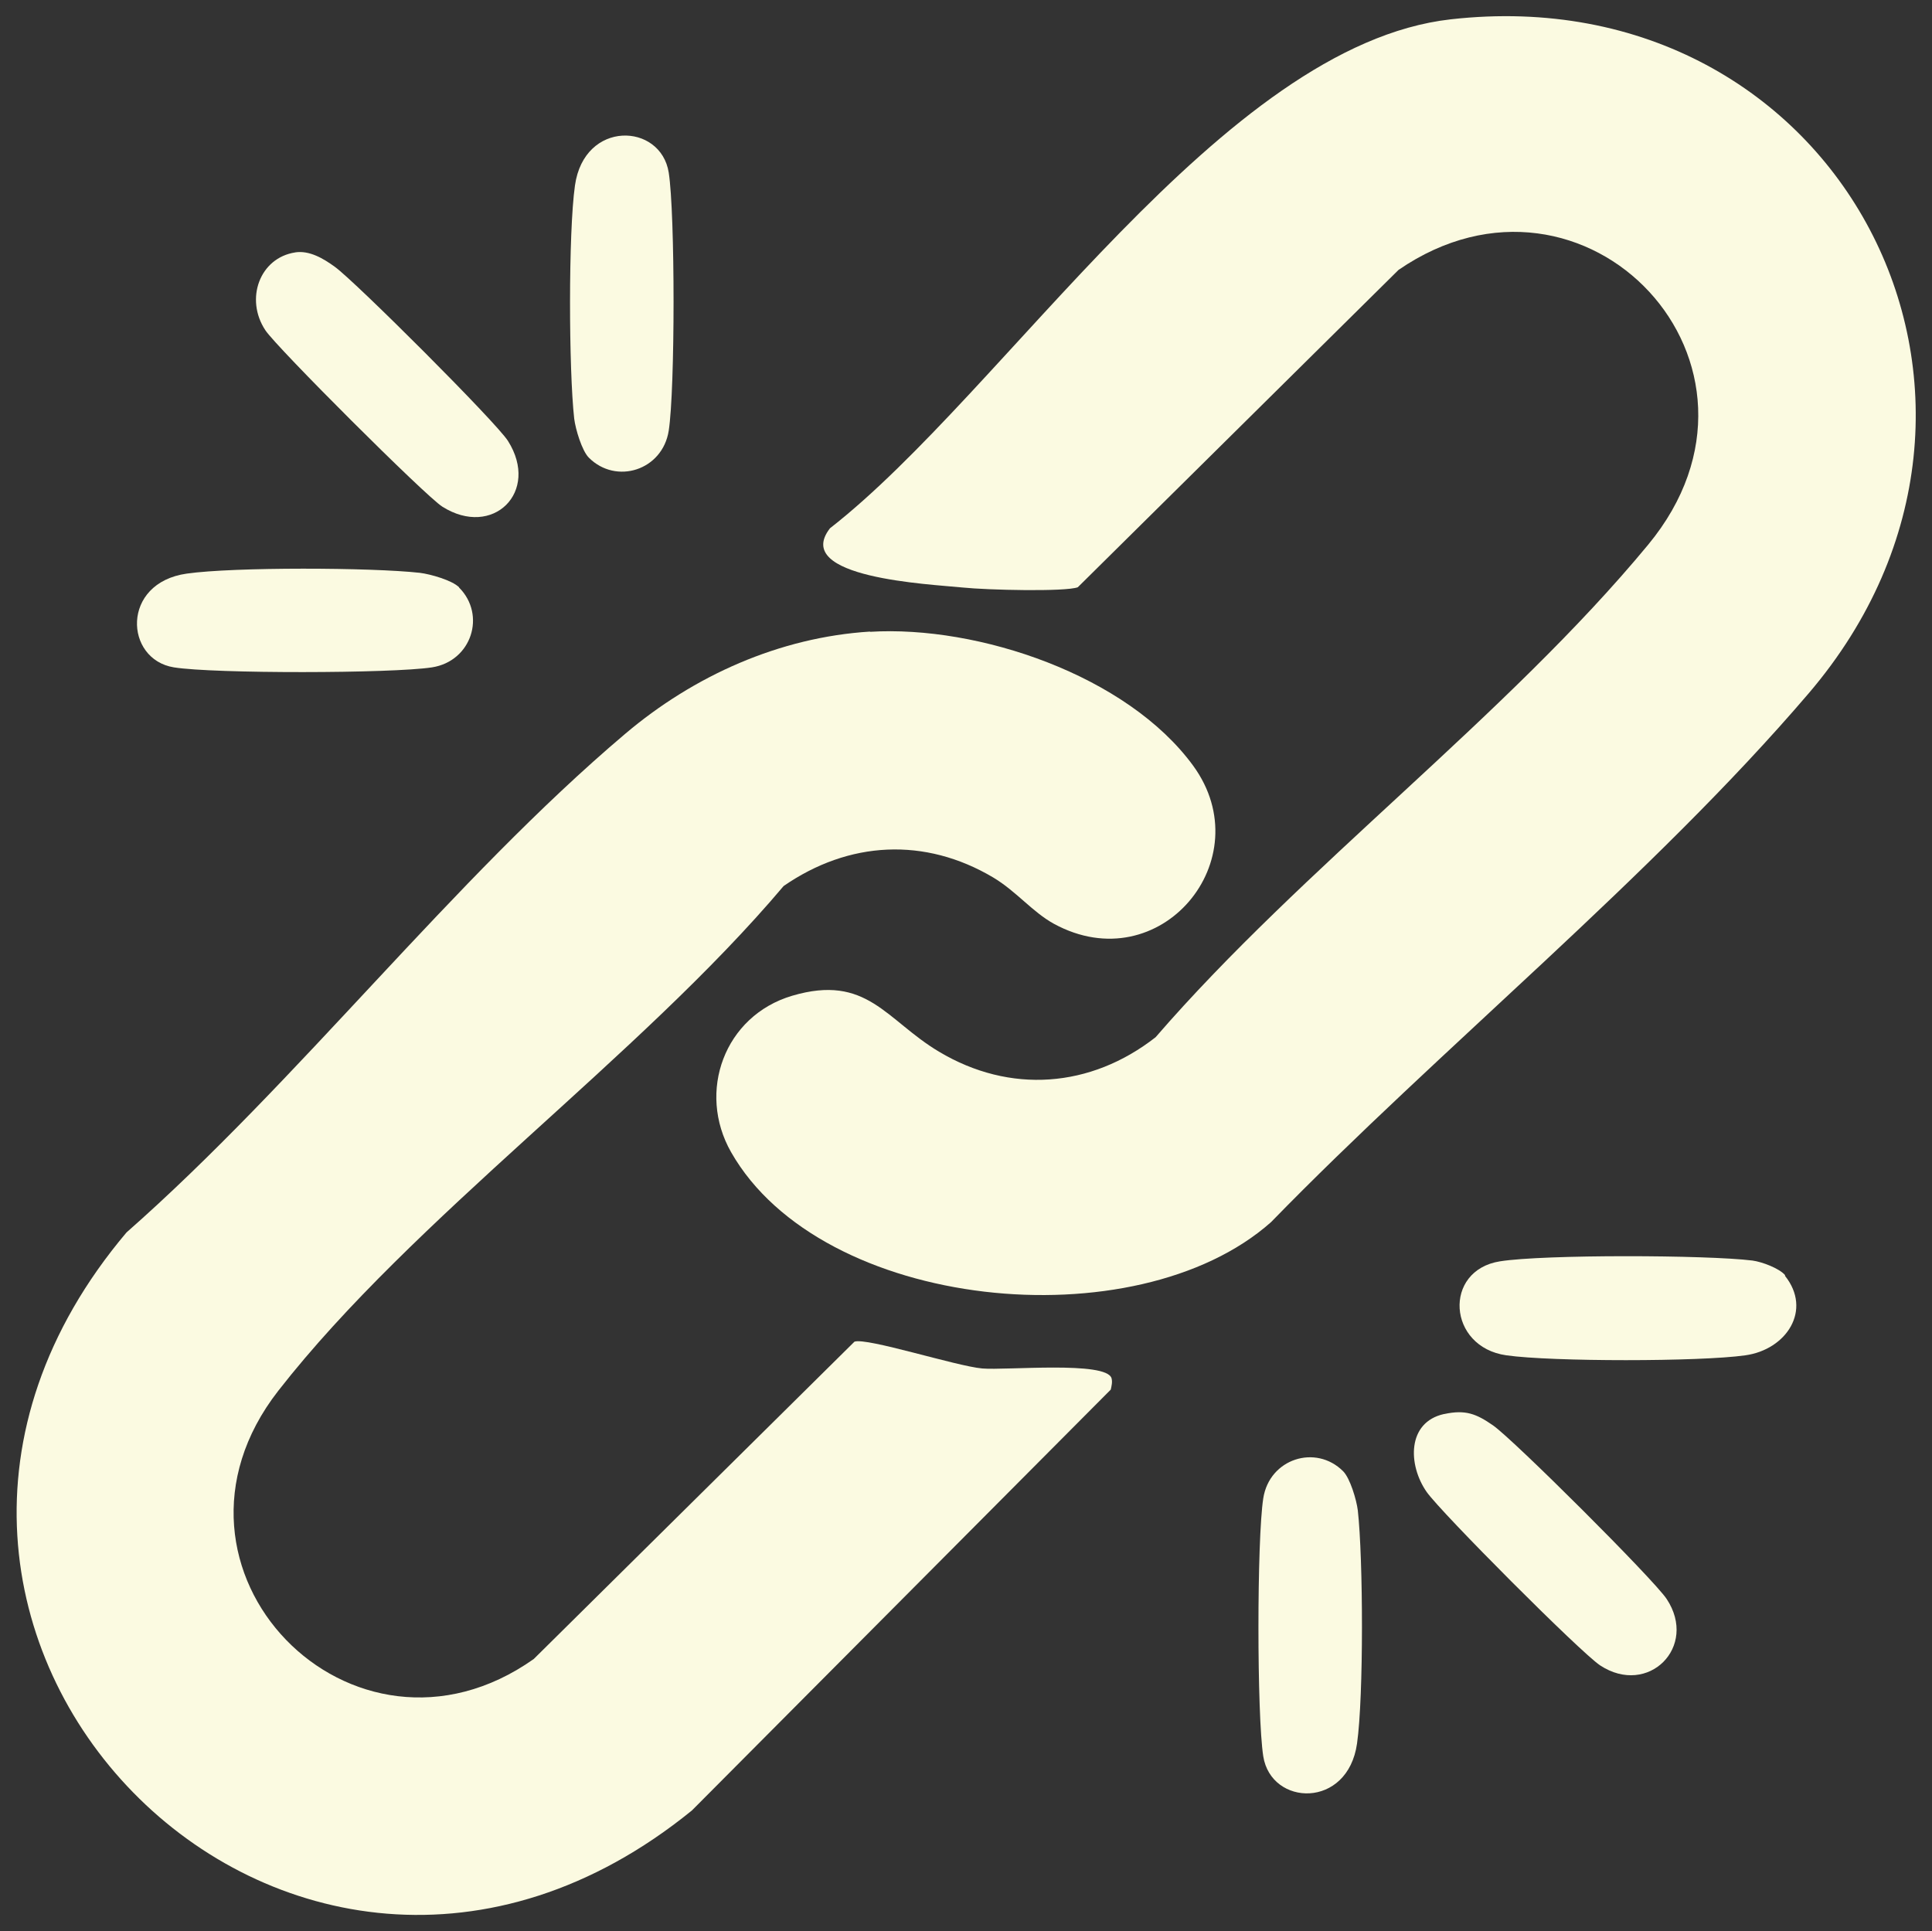
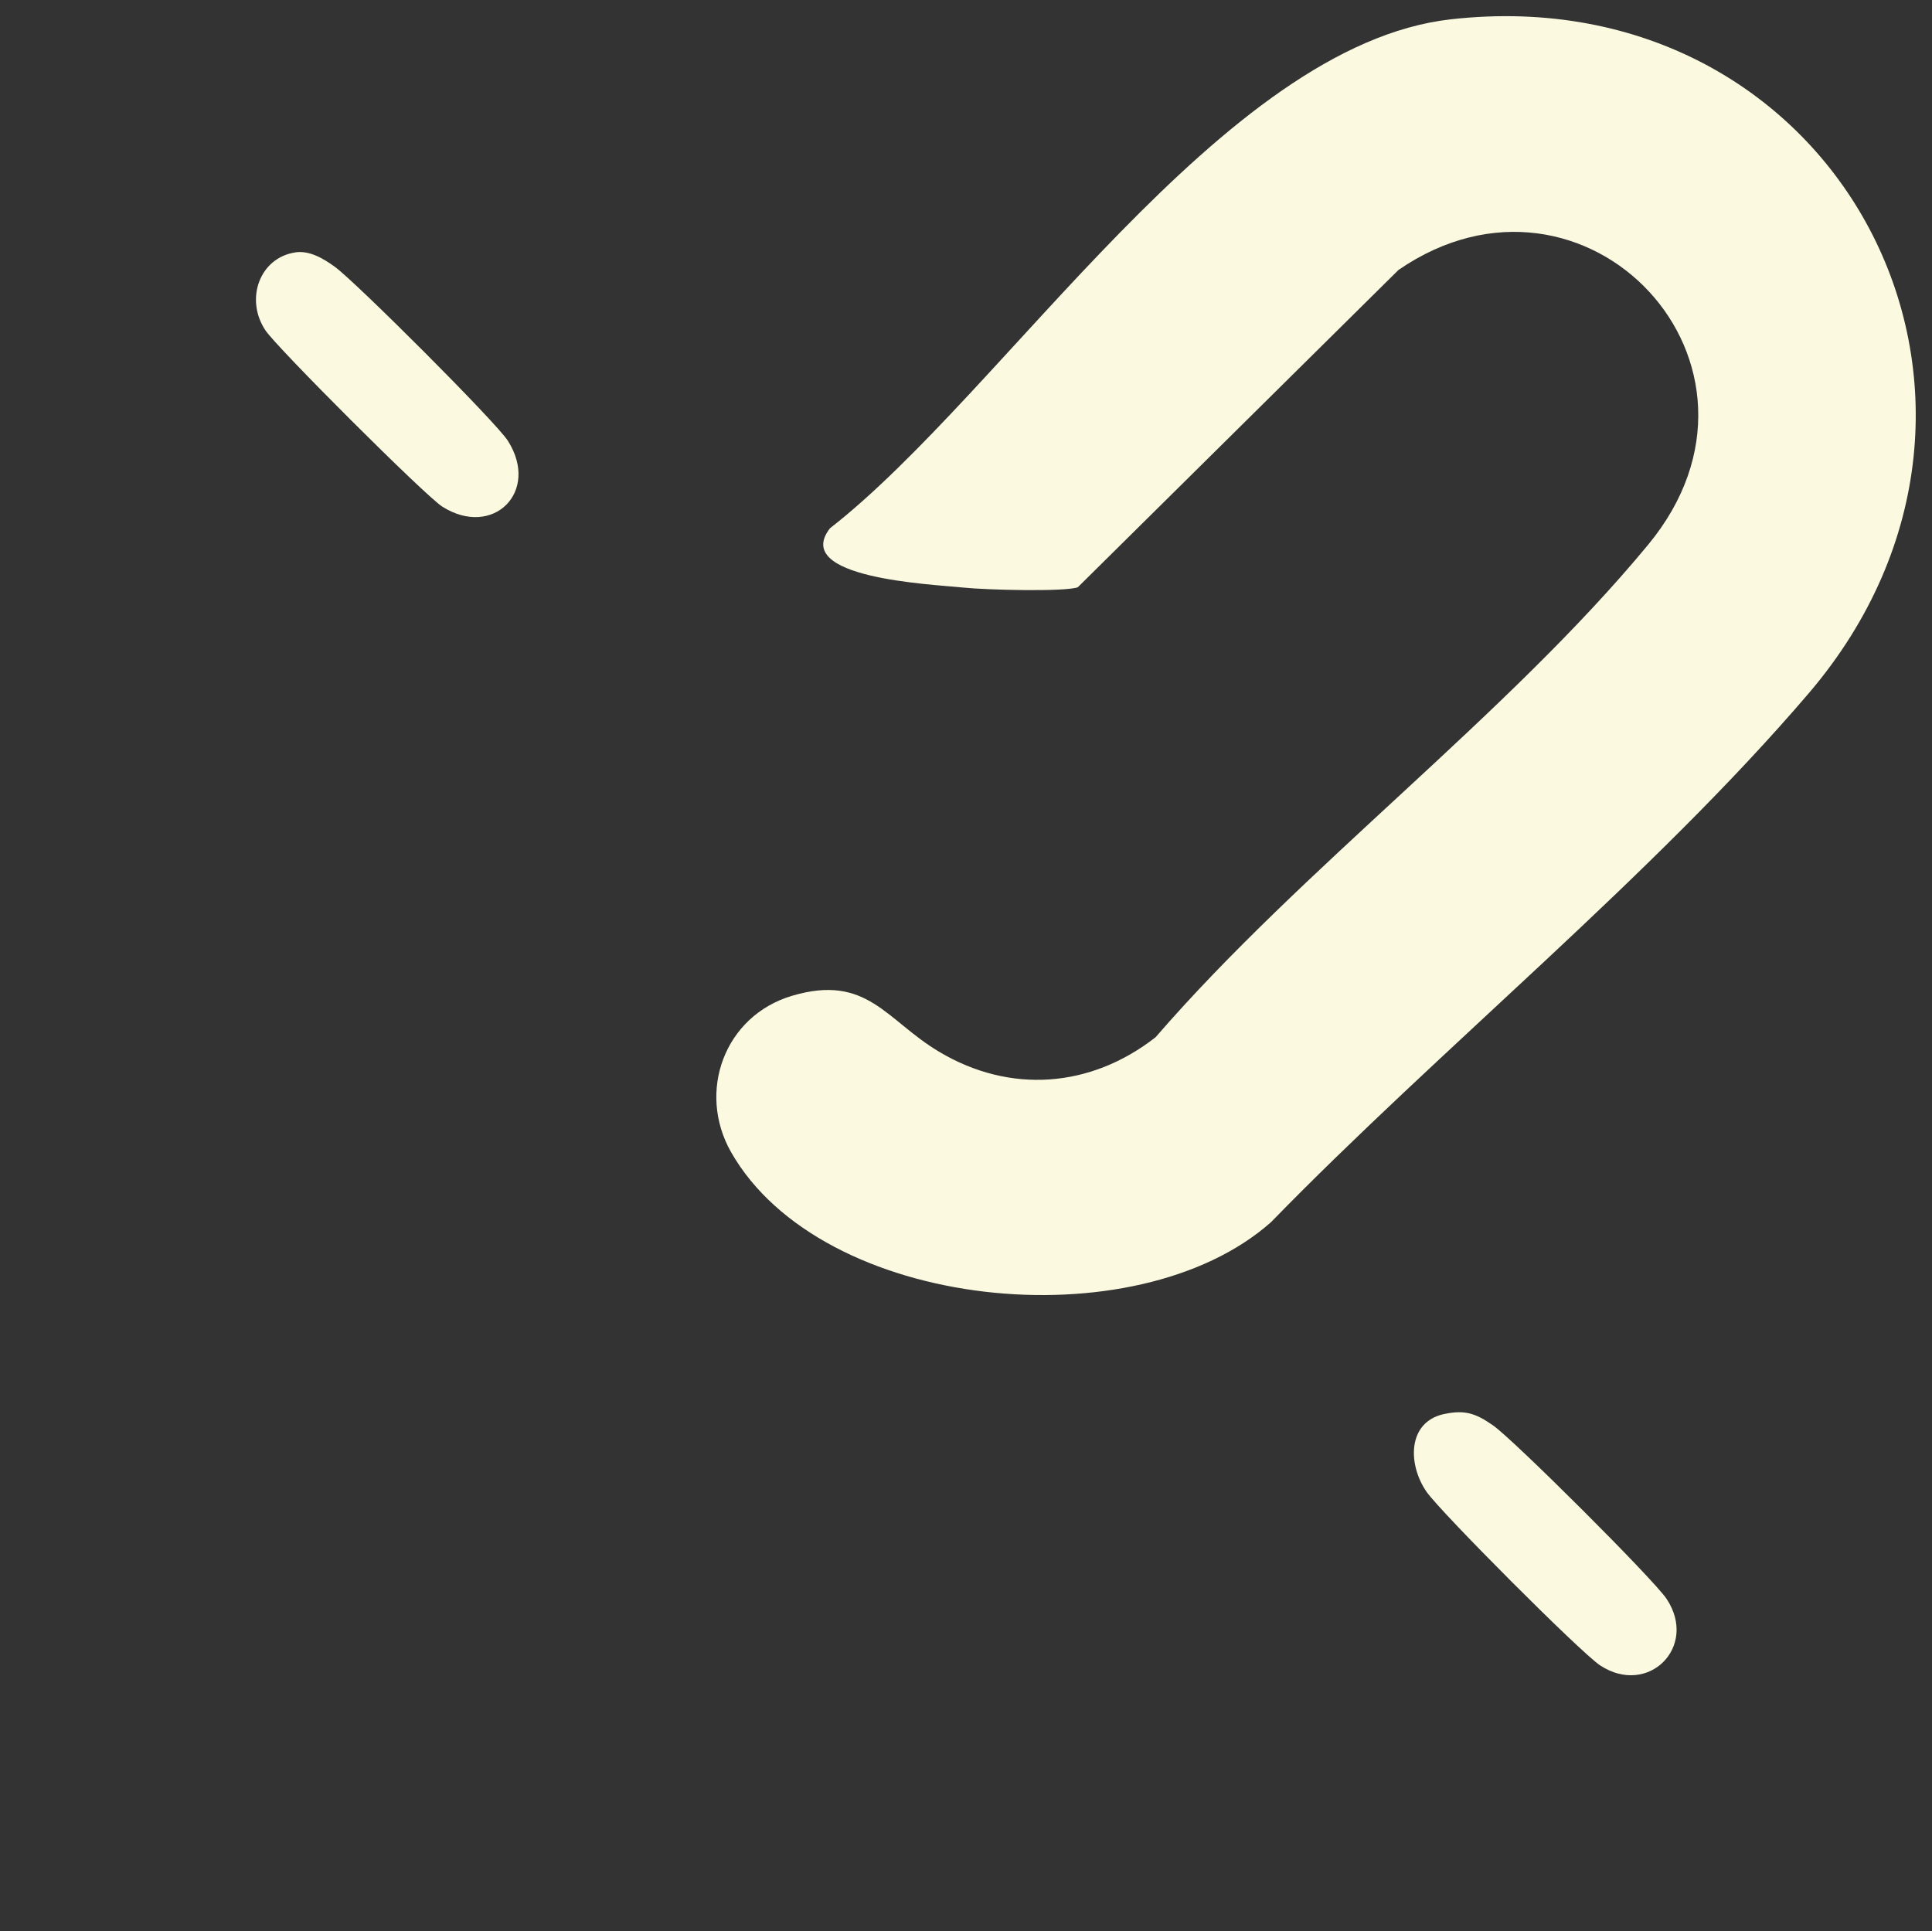
<svg xmlns="http://www.w3.org/2000/svg" id="Layer_1" baseProfile="tiny" version="1.2" viewBox="0 0 75 74.98">
  <rect x="0" y="0" width="75" height="74.98" fill="#333333" stroke="none" />
  <path d="M56.32.75c15.08-1.7,23.65,14.73,13.9,26.16-6.07,7.11-14.32,13.8-20.88,20.54-5.24,4.65-17.45,3.45-20.96-2.72-1.33-2.34-.26-5.29,2.37-6.07,2.91-.86,3.64.94,5.7,2.17,2.76,1.65,5.89,1.41,8.41-.56,5.69-6.58,13.65-12.5,19.12-19.12,5.77-6.98-2.43-15.66-9.69-10.67l-12.45,12.32c-.49.18-3.5.11-4.47.01-1.28-.13-6.65-.37-5.15-2.3C39.02,15.21,47.44,1.75,56.32.75" fill="#fbfae1" />
-   <path d="M33.77,24.53c4.21-.26,9.99,1.69,12.55,5.2,2.65,3.64-1.29,8.37-5.4,6.14-.84-.46-1.46-1.26-2.36-1.8-2.66-1.58-5.61-1.42-8.14.33-5.62,6.66-14.37,12.87-19.62,19.6-5.39,6.92,2.89,15.38,9.92,10.41l12.45-12.32c.47-.17,3.95.95,4.96,1.04.92.08,4.82-.3,5.02.38.04.15,0,.3-.03.44l-16.26,16.34c-15.61,12.69-34.92-7.08-21.95-22.44,6.67-5.87,12.65-13.68,19.36-19.36,2.67-2.26,5.99-3.75,9.51-3.97" fill="#fbfae1" />
-   <path d="M22.86,17.77c-.27-.27-.52-1.11-.57-1.52-.21-1.88-.23-7.22.03-9.05.36-2.55,3.33-2.44,3.64-.5.25,1.6.25,8.41,0,10.02-.24,1.54-2.04,2.11-3.1,1.05" fill="#fbfae1" />
-   <path d="M52.14,57.12c.27.27.52,1.11.57,1.52.21,1.88.23,7.22-.03,9.05-.36,2.55-3.33,2.44-3.64.5-.25-1.6-.25-8.42,0-10.02.24-1.54,2.04-2.11,3.1-1.05" fill="#fbfae1" />
-   <path d="M17.82,22.81c1.06,1.06.49,2.86-1.05,3.1-1.56.24-8.47.25-10.02,0-1.92-.31-2.06-3.28.5-3.64,1.83-.26,7.17-.24,9.05-.03.41.05,1.25.29,1.52.56" fill="#fbfae1" />
-   <path d="M69.29,49.53c1.07,1.33.06,2.87-1.54,3.09-1.75.25-7.52.25-9.27,0-2.29-.32-2.47-3.3-.25-3.65,1.71-.27,8.02-.25,9.8-.03.37.05,1.04.3,1.27.57" fill="#fbfae1" />
  <path d="M11.45,9.8c.56-.09,1.11.24,1.55.56.79.57,6.26,6.03,6.72,6.76,1.25,1.98-.59,3.79-2.55,2.55-.64-.4-6.44-6.19-6.87-6.85-.8-1.21-.22-2.81,1.16-3.02" fill="#fbfae1" />
  <path d="M56.06,54.9c.83-.18,1.25-.01,1.9.44.79.55,6.23,5.97,6.74,6.74,1.23,1.86-.72,3.8-2.58,2.58-.77-.51-6.19-5.95-6.74-6.74-.73-1.05-.76-2.7.67-3.02" fill="#fbfae1" />
</svg>